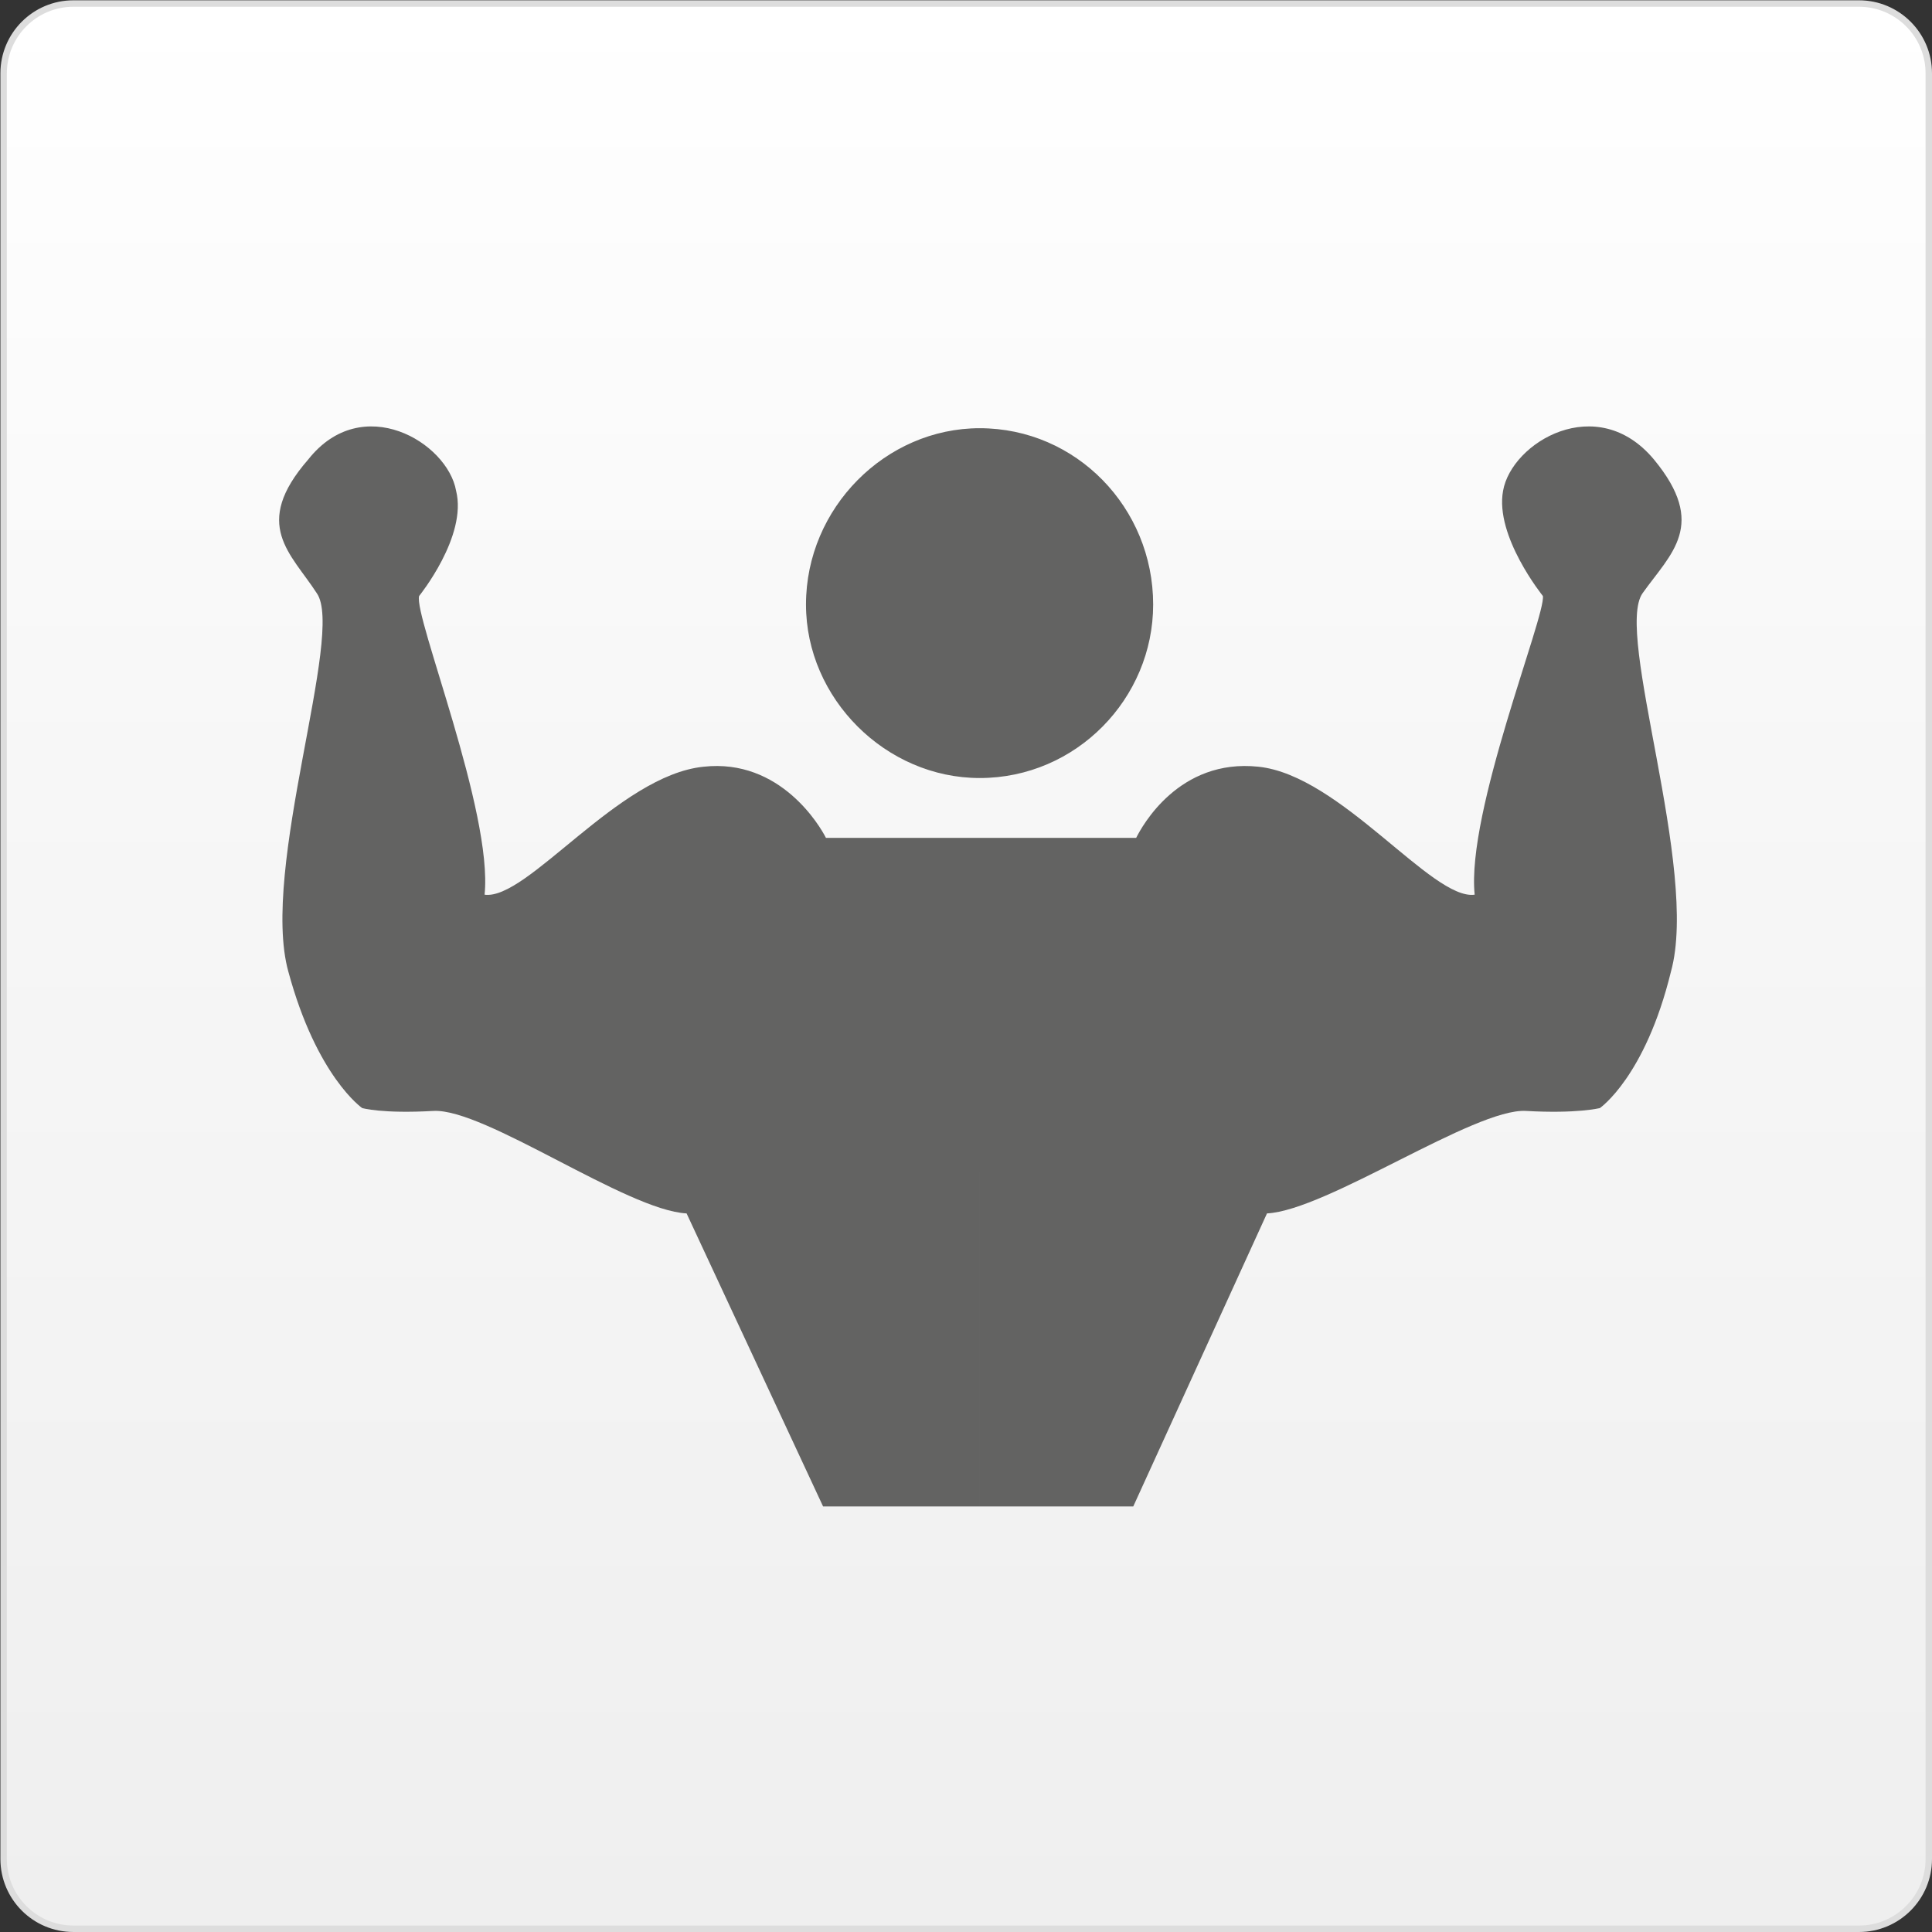
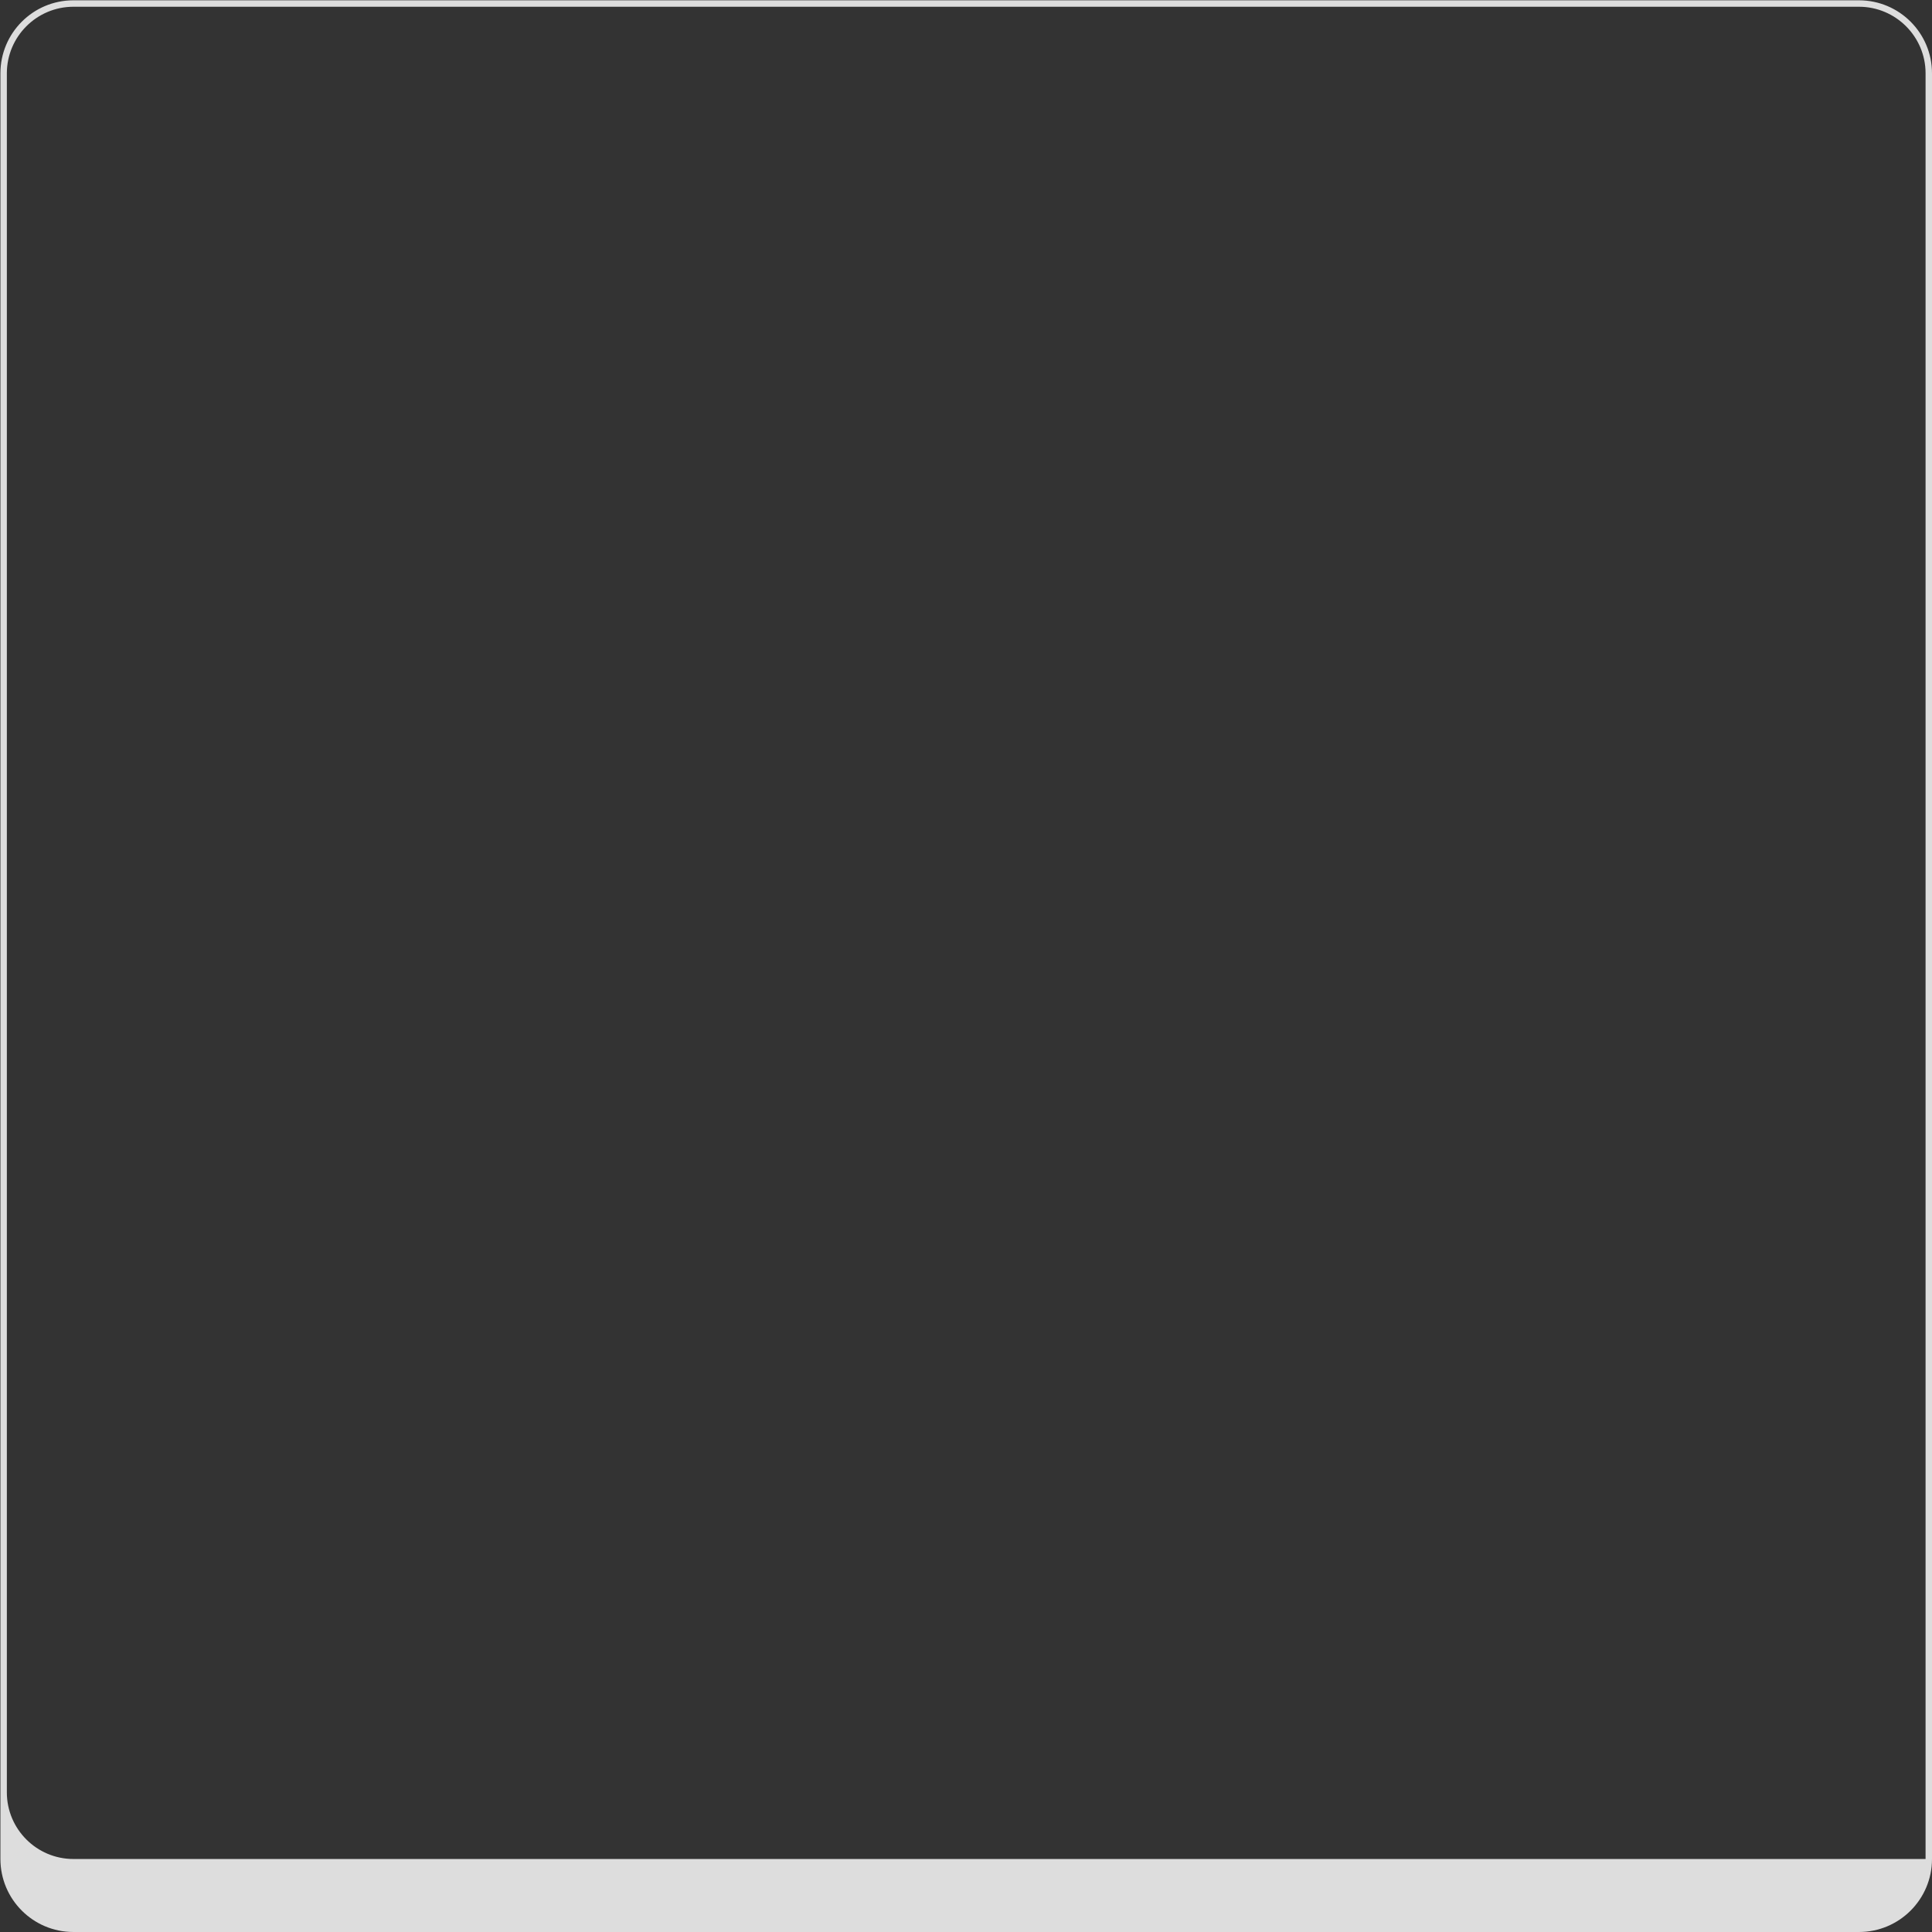
<svg xmlns="http://www.w3.org/2000/svg" version="1.1" id="Ebene_1" x="0px" y="0px" width="150px" height="150px" viewBox="0 0 150 150" enable-background="new 0 0 150 150" xml:space="preserve">
  <rect x="0" y="0" width="150" height="150" fill="#333333" stroke="none" />
  <g>
    <linearGradient id="SVGID_1_" gradientUnits="userSpaceOnUse" x1="75.016" y1="0.274" x2="75.016" y2="149.75">
      <stop offset="0" style="stop-color:#FFFFFF" />
      <stop offset="0.398" style="stop-color:#F7F7F7" />
      <stop offset="1" style="stop-color:#EFEFEF" />
    </linearGradient>
-     <path fill="url(#SVGID_1_)" d="M5.7,149.75c-2.987,0-5.418-2.431-5.418-5.418V5.692c0-2.987,2.431-5.418,5.418-5.418h138.631   c2.987,0,5.419,2.431,5.419,5.418v138.64c0,2.987-2.432,5.418-5.419,5.418H5.7z" />
-     <path fill="#DDDDDD" d="M144.332,0.524c2.85,0,5.169,2.318,5.169,5.168v138.64c0,2.85-2.319,5.168-5.169,5.168H5.7   c-2.85,0-5.168-2.318-5.168-5.168V5.692c0-2.85,2.318-5.168,5.168-5.168H144.332 M144.332,0.024H5.7   c-3.13,0-5.668,2.538-5.668,5.668v138.64c0,3.13,2.538,5.668,5.668,5.668h138.631c3.132,0,5.669-2.538,5.669-5.668V5.692   C150,2.563,147.463,0.024,144.332,0.024L144.332,0.024z" />
+     <path fill="#DDDDDD" d="M144.332,0.524c2.85,0,5.169,2.318,5.169,5.168v138.64H5.7   c-2.85,0-5.168-2.318-5.168-5.168V5.692c0-2.85,2.318-5.168,5.168-5.168H144.332 M144.332,0.024H5.7   c-3.13,0-5.668,2.538-5.668,5.668v138.64c0,3.13,2.538,5.668,5.668,5.668h138.631c3.132,0,5.669-2.538,5.669-5.668V5.692   C150,2.563,147.463,0.024,144.332,0.024L144.332,0.024z" />
  </g>
-   <path fill-rule="evenodd" clip-rule="evenodd" fill="#636362" d="M76.064,116.959h11.922l10.382-22.75  c4.634-0.234,16.124-8.179,20.101-7.957c3.977,0.229,5.745-0.222,5.745-0.222s3.528-2.428,5.519-10.599  c2.21-7.952-4.418-26.282-2.201-29.379c2.201-3.091,5.07-5.304,0.878-10.379c-4.423-5.303-11.047-1.328-11.711,2.427  c-0.66,3.533,3.091,8.173,3.091,8.173c0.225,1.549-5.956,16.789-5.297,23.191c-3.314,0.45-10.385-9.265-16.787-9.936  c-6.182-0.657-9.052,4.639-9.494,5.525H76.064V116.959z M76.064,33.246c7.5,0,13.467,6.181,13.467,13.69  c0,7.289-5.967,13.47-13.467,13.47V33.246z M76.064,65.053H64.126c-0.443-0.886-3.534-6.182-9.501-5.525  c-6.624,0.671-13.687,10.386-17.002,9.936c0.663-6.403-5.518-21.642-5.082-23.191c0,0,3.761-4.64,2.869-8.173  c-0.667-3.755-7.288-7.73-11.478-2.427c-4.425,5.075-1.335,7.288,0.66,10.379c2.203,3.097-4.418,21.428-2.206,29.379  c2.206,8.171,5.735,10.599,5.735,10.599s1.549,0.45,5.525,0.222c3.976-0.222,15.018,7.723,19.661,7.957l10.597,22.75h12.16V65.053z   M76.064,60.406c-7.299,0-13.487-6.181-13.487-13.47c0-7.509,6.188-13.69,13.487-13.69V60.406" />
</svg>